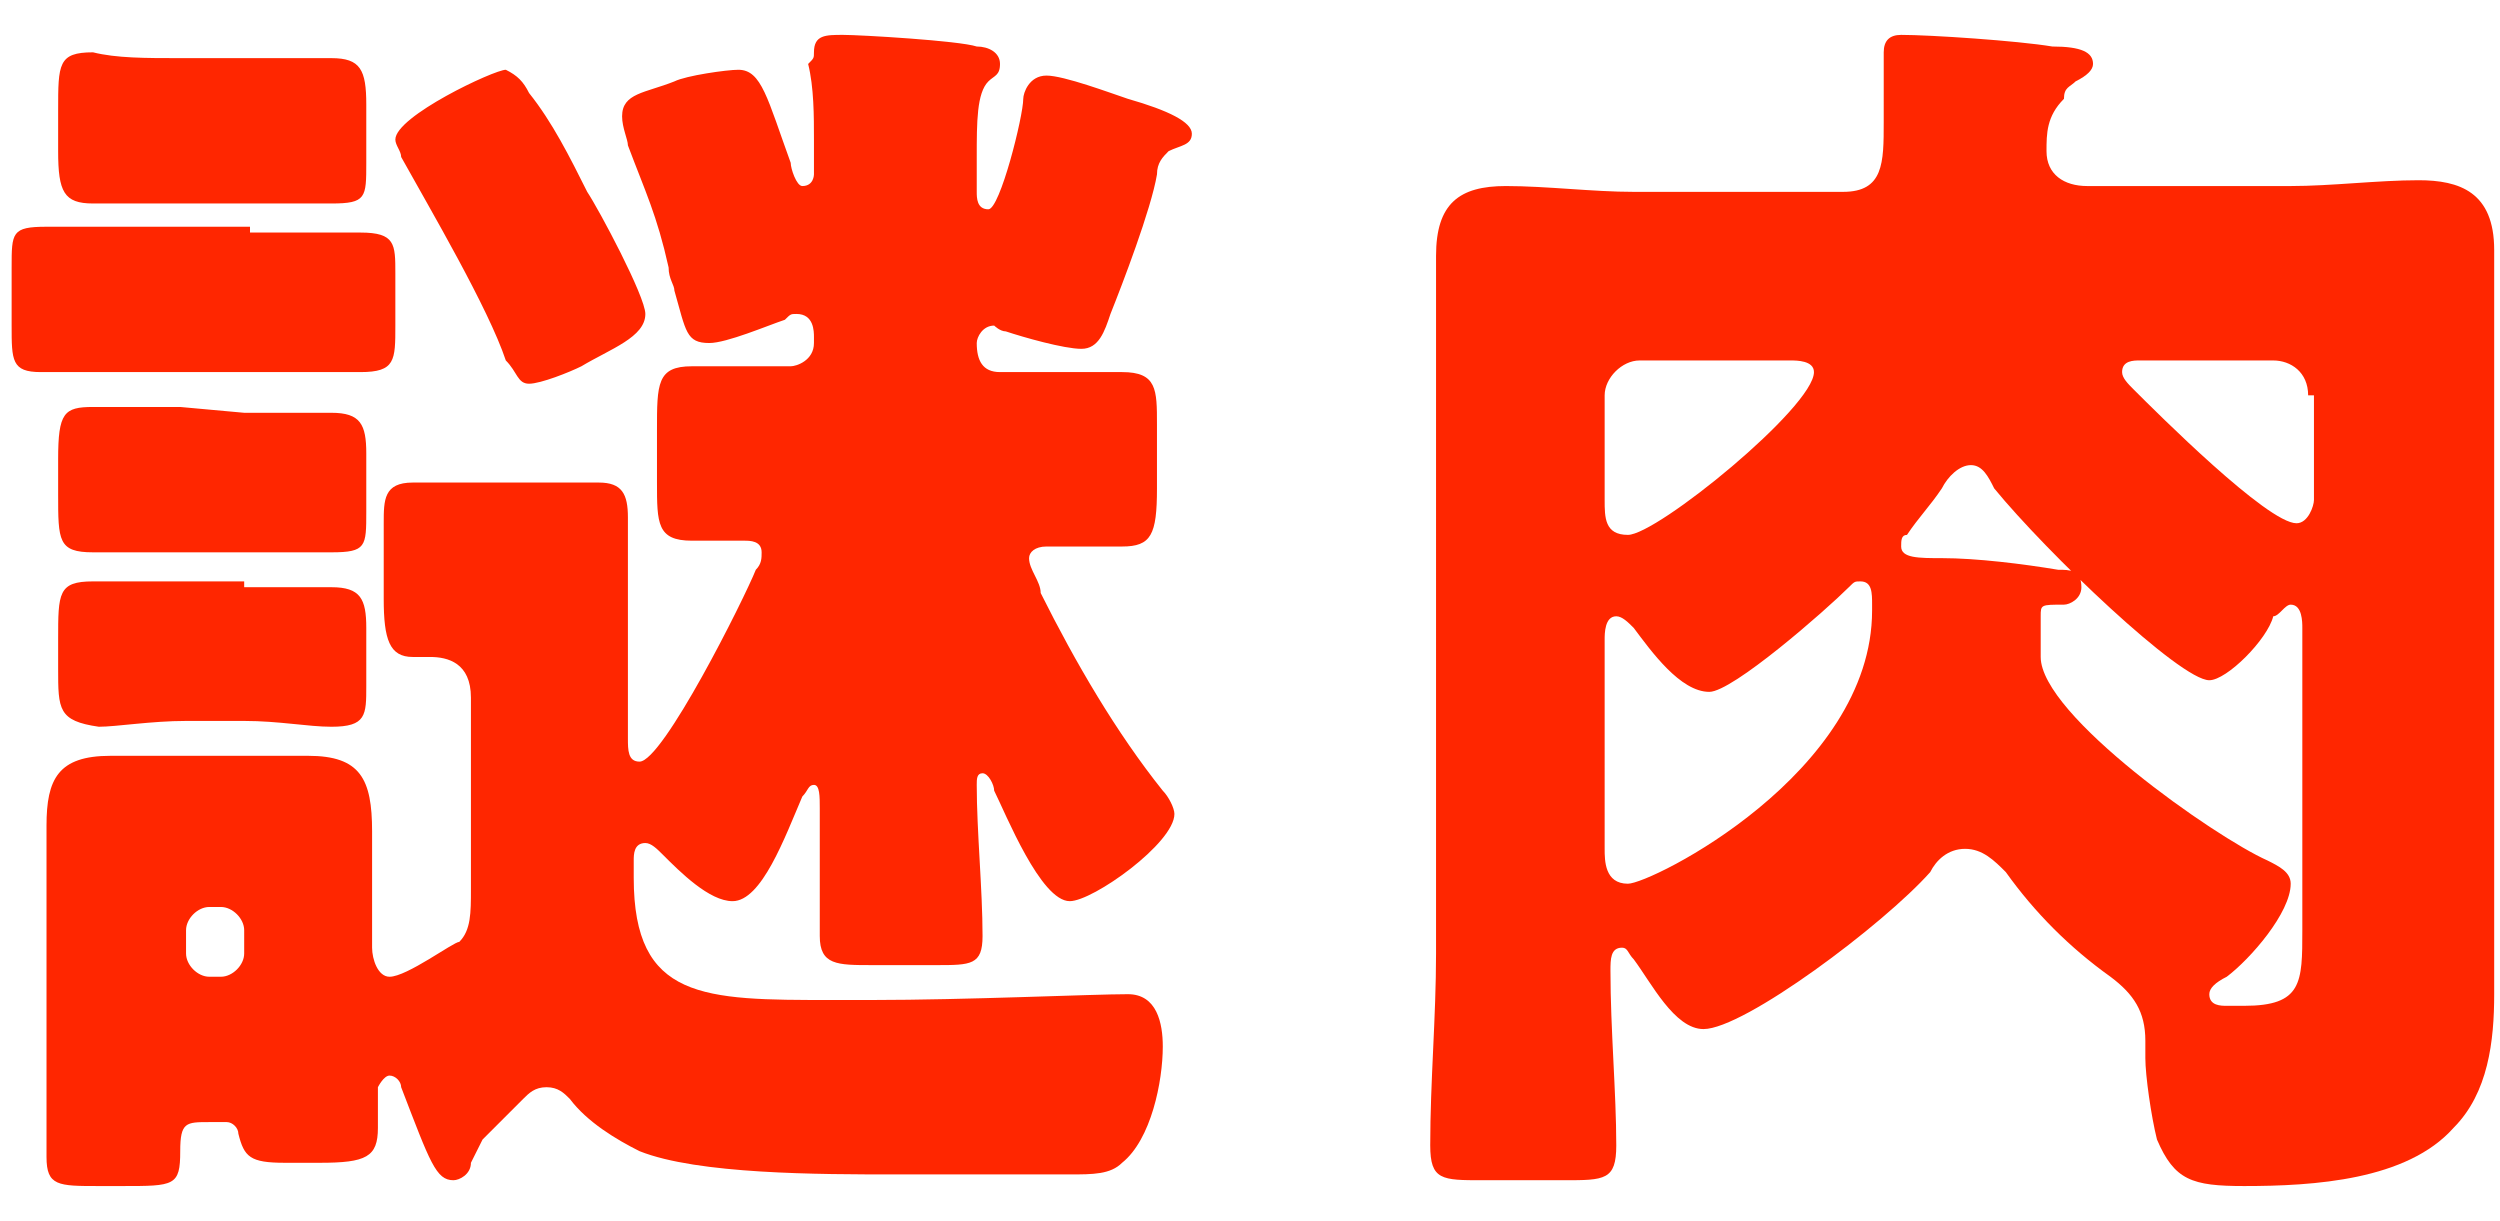
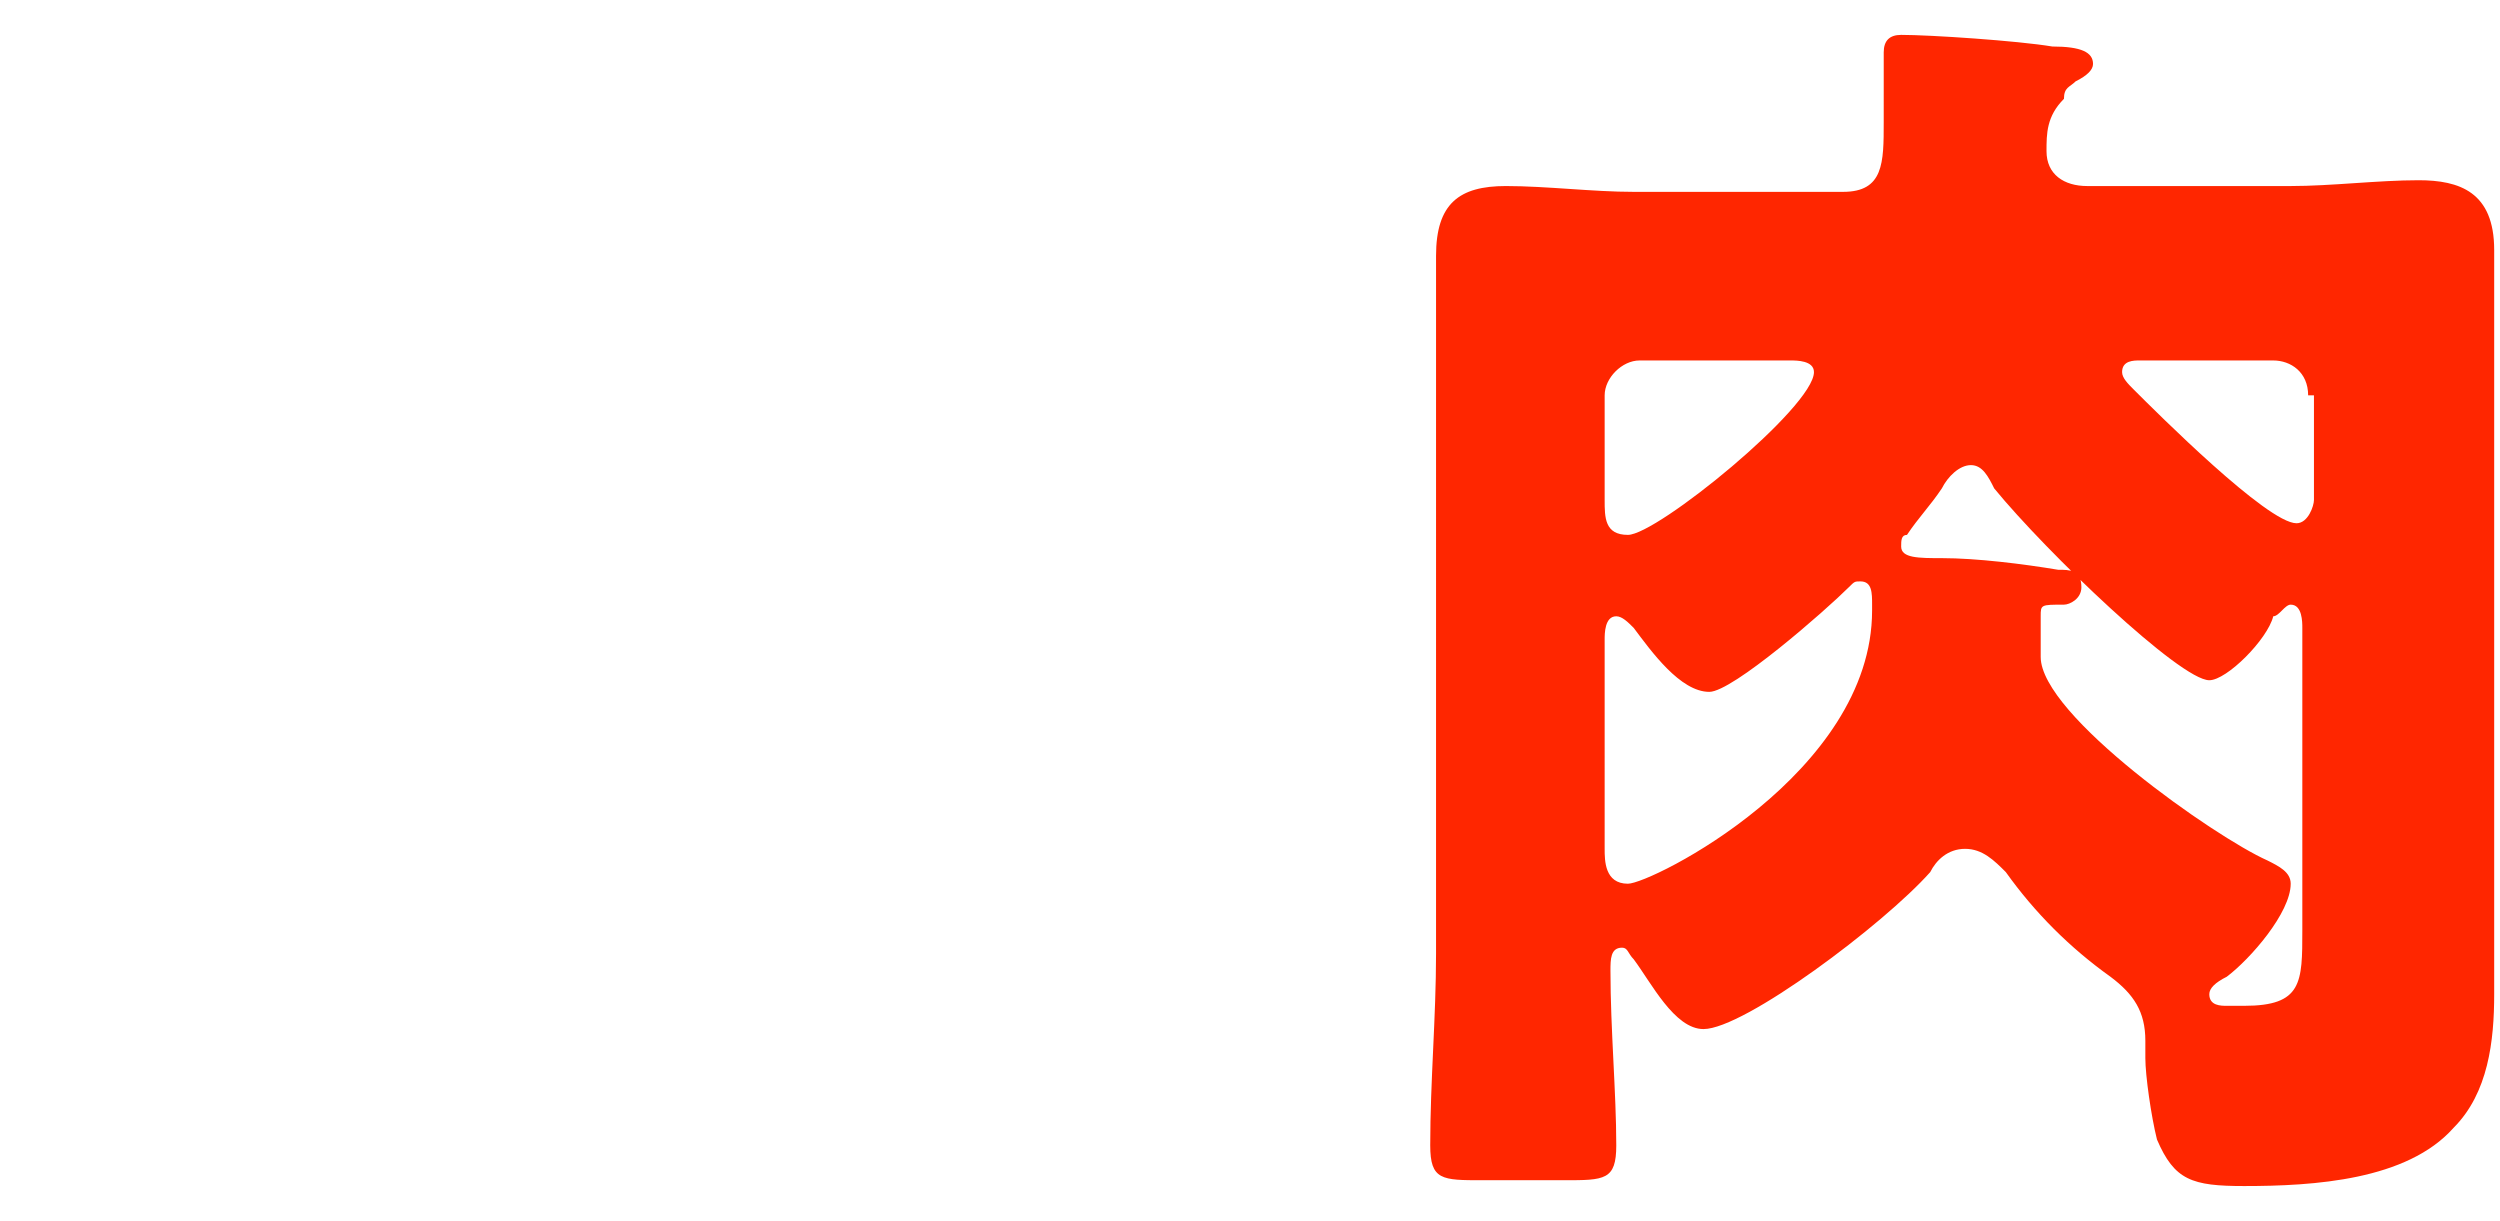
<svg xmlns="http://www.w3.org/2000/svg" version="1.1" id="レイヤー_1" x="0px" y="0px" viewBox="0 0 43 21" style="enable-background:new 0 0 43 21;" xml:space="preserve">
  <style type="text/css">
	.st0{fill:#FF2600;}
</style>
  <g>
-     <path class="st0" d="M4.3,4C5,4,5.6,4,6.2,4s0.6,0.2,0.6,0.7v0.9c0,0.6,0,0.8-0.6,0.8s-1.2,0-1.9,0H2.6c-0.6,0-1.2,0-1.9,0   c-0.5,0-0.5-0.2-0.5-0.8v-1c0-0.6,0-0.7,0.6-0.7c0.5,0,1.2,0,1.8,0h1.7V4z M8.1,20c0,0.2-0.2,0.3-0.3,0.3c-0.3,0-0.4-0.3-0.9-1.6   c0-0.1-0.1-0.2-0.2-0.2s-0.2,0.2-0.2,0.2c0,0.2,0,0.4,0,0.7c0,0.5-0.2,0.6-1,0.6H4.9c-0.6,0-0.7-0.1-0.8-0.5c0-0.1-0.1-0.2-0.2-0.2   H3.6c-0.4,0-0.5,0-0.5,0.5c0,0.6-0.1,0.6-1,0.6H1.7c-0.7,0-0.9,0-0.9-0.5s0-1,0-1.5v-2.5c0-0.6,0-1.1,0-1.7C0.8,13.4,1,13,1.9,13   c0.5,0,0.9,0,1.4,0H4c0.5,0,0.9,0,1.3,0c0.9,0,1.1,0.4,1.1,1.3c0,0.5,0,1,0,1.5v0.5c0,0.2,0.1,0.5,0.3,0.5c0.3,0,1.1-0.6,1.2-0.6   c0.2-0.2,0.2-0.5,0.2-0.9V12c0-0.6-0.4-0.7-0.7-0.7c-0.1,0-0.2,0-0.3,0c-0.4,0-0.5-0.3-0.5-1V9c0-0.4,0-0.7,0.5-0.7   c0.2,0,0.3,0,0.6,0h1.8c0.3,0,0.5,0,0.8,0c0.4,0,0.5,0.2,0.5,0.6c0,0.6,0,1.2,0,1.8v2c0,0.2,0,0.4,0.2,0.4c0.4,0,1.8-2.8,2-3.3   c0.1-0.1,0.1-0.2,0.1-0.3c0-0.2-0.2-0.2-0.3-0.2c-0.3,0-0.6,0-0.9,0c-0.6,0-0.6-0.3-0.6-1V7.4c0-0.8,0-1.1,0.6-1.1s1.1,0,1.7,0   c0.1,0,0.4-0.1,0.4-0.4V5.8c0-0.1,0-0.4-0.3-0.4c-0.1,0-0.1,0-0.2,0.1c-0.3,0.1-1,0.4-1.3,0.4c-0.4,0-0.4-0.2-0.6-0.9   c0-0.1-0.1-0.2-0.1-0.4c-0.2-0.9-0.4-1.3-0.7-2.1c0-0.1-0.1-0.3-0.1-0.5c0-0.4,0.4-0.4,0.9-0.6c0.2-0.1,0.9-0.2,1.1-0.2   c0.4,0,0.5,0.5,0.9,1.6c0,0.1,0.1,0.4,0.2,0.4C14,3.2,14,3,14,3V2.4c0-0.4,0-0.9-0.1-1.3C14,1,14,1,14,0.9c0-0.3,0.2-0.3,0.5-0.3   s2,0.1,2.3,0.2c0.2,0,0.4,0.1,0.4,0.3S17.1,1.3,17,1.4c-0.2,0.2-0.2,0.7-0.2,1.3v0.6c0,0.1,0,0.3,0.2,0.3s0.6-1.6,0.6-1.9   c0-0.1,0.1-0.4,0.4-0.4s1.1,0.3,1.4,0.4c0.7,0.2,1.1,0.4,1.1,0.6s-0.2,0.2-0.4,0.3C20,2.7,19.9,2.8,19.9,3   c-0.1,0.6-0.6,1.9-0.8,2.4C19,5.7,18.9,6,18.6,6s-1-0.2-1.3-0.3c-0.1,0-0.2-0.1-0.2-0.1c-0.2,0-0.3,0.2-0.3,0.3   c0,0.3,0.1,0.5,0.4,0.5h0.1c0.7,0,1.3,0,2,0c0.6,0,0.6,0.3,0.6,0.9v1.1c0,0.8-0.1,1-0.6,1c-0.4,0-0.9,0-1.3,0   c-0.2,0-0.3,0.1-0.3,0.2c0,0.2,0.2,0.4,0.2,0.6c0.6,1.2,1.3,2.4,2.1,3.4c0.1,0.1,0.2,0.3,0.2,0.4c0,0.5-1.4,1.5-1.8,1.5   c-0.5,0-1.1-1.5-1.3-1.9c0-0.1-0.1-0.3-0.2-0.3s-0.1,0.1-0.1,0.2c0,0.8,0.1,1.8,0.1,2.6c0,0.5-0.2,0.5-0.8,0.5H15   c-0.6,0-0.9,0-0.9-0.5c0-0.7,0-1.5,0-2.2c0-0.2,0-0.4-0.1-0.4s-0.1,0.1-0.2,0.2c-0.3,0.7-0.7,1.8-1.2,1.8c-0.4,0-0.9-0.5-1.2-0.8   c-0.1-0.1-0.2-0.2-0.3-0.2c-0.2,0-0.2,0.2-0.2,0.3v0.3c0,2.1,1.2,2.1,3.4,2.1H15c1.6,0,3.8-0.1,4.4-0.1c0.5,0,0.6,0.5,0.6,0.9   c0,0.6-0.2,1.6-0.7,2c-0.2,0.2-0.5,0.2-0.9,0.2c-0.7,0-1.5,0-2.3,0h-0.7c-1.3,0-3.4,0-4.4-0.4c-0.4-0.2-0.9-0.5-1.2-0.9   c-0.1-0.1-0.2-0.2-0.4-0.2S9.1,18.8,9,18.9c-0.2,0.2-0.5,0.5-0.7,0.7C8.2,19.8,8.2,19.8,8.1,20z M4.2,7.1c0.6,0,1.2,0,1.5,0   c0.5,0,0.6,0.2,0.6,0.7v1c0,0.6,0,0.7-0.6,0.7c-0.3,0-0.9,0-1.5,0H3.1c-0.6,0-1.2,0-1.5,0C1,9.5,1,9.3,1,8.5V7.9C1,7.1,1.1,7,1.6,7   C2,7,2.5,7,3.1,7L4.2,7.1L4.2,7.1z M4.2,10.1c0.6,0,1.2,0,1.5,0c0.5,0,0.6,0.2,0.6,0.7v1c0,0.5,0,0.7-0.6,0.7   c-0.4,0-0.9-0.1-1.5-0.1h-1c-0.6,0-1.2,0.1-1.5,0.1C1,12.4,1,12.2,1,11.5V11c0-0.8,0-1,0.6-1c0.4,0,0.9,0,1.5,0h1.1V10.1z M4.2,1   c0.6,0,1.2,0,1.5,0c0.5,0,0.6,0.2,0.6,0.8v1c0,0.6,0,0.7-0.6,0.7c-0.4,0-0.9,0-1.5,0H3.1c-0.6,0-1.1,0-1.5,0C1.1,3.5,1,3.3,1,2.6   V1.9c0-0.8,0-1,0.6-1C2,1,2.5,1,3.1,1H4.2z M3.2,16.4c0,0.2,0.2,0.4,0.4,0.4h0.2c0.2,0,0.4-0.2,0.4-0.4V16c0-0.2-0.2-0.4-0.4-0.4   H3.6c-0.2,0-0.4,0.2-0.4,0.4C3.2,16,3.2,16.4,3.2,16.4z M9.1,1.6c0.4,0.5,0.7,1.1,1,1.7c0.2,0.3,1,1.8,1,2.1c0,0.4-0.6,0.6-1.1,0.9   C9.8,6.4,9.3,6.6,9.1,6.6S8.9,6.4,8.7,6.2C8.4,5.3,7.4,3.6,6.9,2.7c0-0.1-0.1-0.2-0.1-0.3c0-0.4,1.7-1.2,1.9-1.2   C8.9,1.3,9,1.4,9.1,1.6z" />
    <path class="st0" d="M35.2,2.6c0,0.4,0.3,0.6,0.7,0.6h3.5c0.7,0,1.5-0.1,2.2-0.1s1.3,0.2,1.3,1.2c0,0.8,0,1.6,0,2.4v8.7   c0,0.6,0,1.1,0,1.7c0,0.8-0.1,1.7-0.7,2.3c-0.8,0.9-2.4,1-3.6,1c-0.9,0-1.2-0.1-1.5-0.8c-0.1-0.4-0.2-1.1-0.2-1.4   c0-0.1,0-0.2,0-0.3c0-0.5-0.2-0.8-0.6-1.1c-0.7-0.5-1.3-1.1-1.8-1.8c-0.2-0.2-0.4-0.4-0.7-0.4s-0.5,0.2-0.6,0.4   c-0.8,0.9-3.2,2.7-3.9,2.7c-0.5,0-0.9-0.8-1.2-1.2c-0.1-0.1-0.1-0.2-0.2-0.2c-0.2,0-0.2,0.2-0.2,0.4c0,1,0.1,2.1,0.1,3   c0,0.6-0.2,0.6-0.9,0.6h-1.4c-0.7,0-0.9,0-0.9-0.6c0-1.1,0.1-2.2,0.1-3.3V6.8c0-0.8,0-1.6,0-2.4c0-0.9,0.4-1.2,1.2-1.2   c0.7,0,1.5,0.1,2.2,0.1h3.6c0.7,0,0.7-0.5,0.7-1.2V1.6c0-0.2,0-0.5,0-0.7s0.1-0.3,0.3-0.3c0.5,0,2,0.1,2.6,0.2   c0.5,0,0.7,0.1,0.7,0.3c0,0.1-0.1,0.2-0.3,0.3c-0.1,0.1-0.2,0.1-0.2,0.3C35.2,2,35.2,2.3,35.2,2.6z M28.2,6.2   c-0.3,0-0.6,0.3-0.6,0.6v1.8c0,0.3,0,0.6,0.4,0.6c0.5,0,3.2-2.2,3.2-2.8c0-0.2-0.3-0.2-0.4-0.2H28.2z M27.6,14.6   c0,0.2,0,0.6,0.4,0.6s4.2-1.9,4.2-4.7v-0.1c0-0.2,0-0.4-0.2-0.4c-0.1,0-0.1,0-0.2,0.1c-0.4,0.4-2,1.8-2.4,1.8c-0.5,0-1-0.7-1.3-1.1   c-0.1-0.1-0.2-0.2-0.3-0.2c-0.2,0-0.2,0.3-0.2,0.4V14.6z M35.1,10.6c0,0.2,0,0.3,0,0.5c0,0.1,0,0.2,0,0.2c0,1,3,3.1,3.9,3.5   c0.2,0.1,0.4,0.2,0.4,0.4c0,0.5-0.7,1.3-1.1,1.6C38.1,16.9,38,17,38,17.1c0,0.2,0.2,0.2,0.3,0.2h0.3c1,0,1-0.4,1-1.3v-5.2   c0-0.1,0-0.4-0.2-0.4c-0.1,0-0.2,0.2-0.3,0.2C39,11,38.3,11.7,38,11.7c-0.5,0-2.8-2.2-3.7-3.3C34.2,8.2,34.1,8,33.9,8   s-0.4,0.2-0.5,0.4c-0.2,0.3-0.4,0.5-0.6,0.8c-0.1,0-0.1,0.1-0.1,0.2c0,0.2,0.3,0.2,0.7,0.2c0.6,0,1.4,0.1,2,0.2   c0.2,0,0.4,0,0.4,0.3c0,0.2-0.2,0.3-0.3,0.3C35.1,10.4,35.1,10.4,35.1,10.6z M39.7,6.8c0-0.4-0.3-0.6-0.6-0.6h-2.3   c-0.1,0-0.3,0-0.3,0.2c0,0.1,0.1,0.2,0.2,0.3C37.1,7.1,39,9,39.5,9c0.2,0,0.3-0.3,0.3-0.4V6.8H39.7z" />
  </g>
</svg>